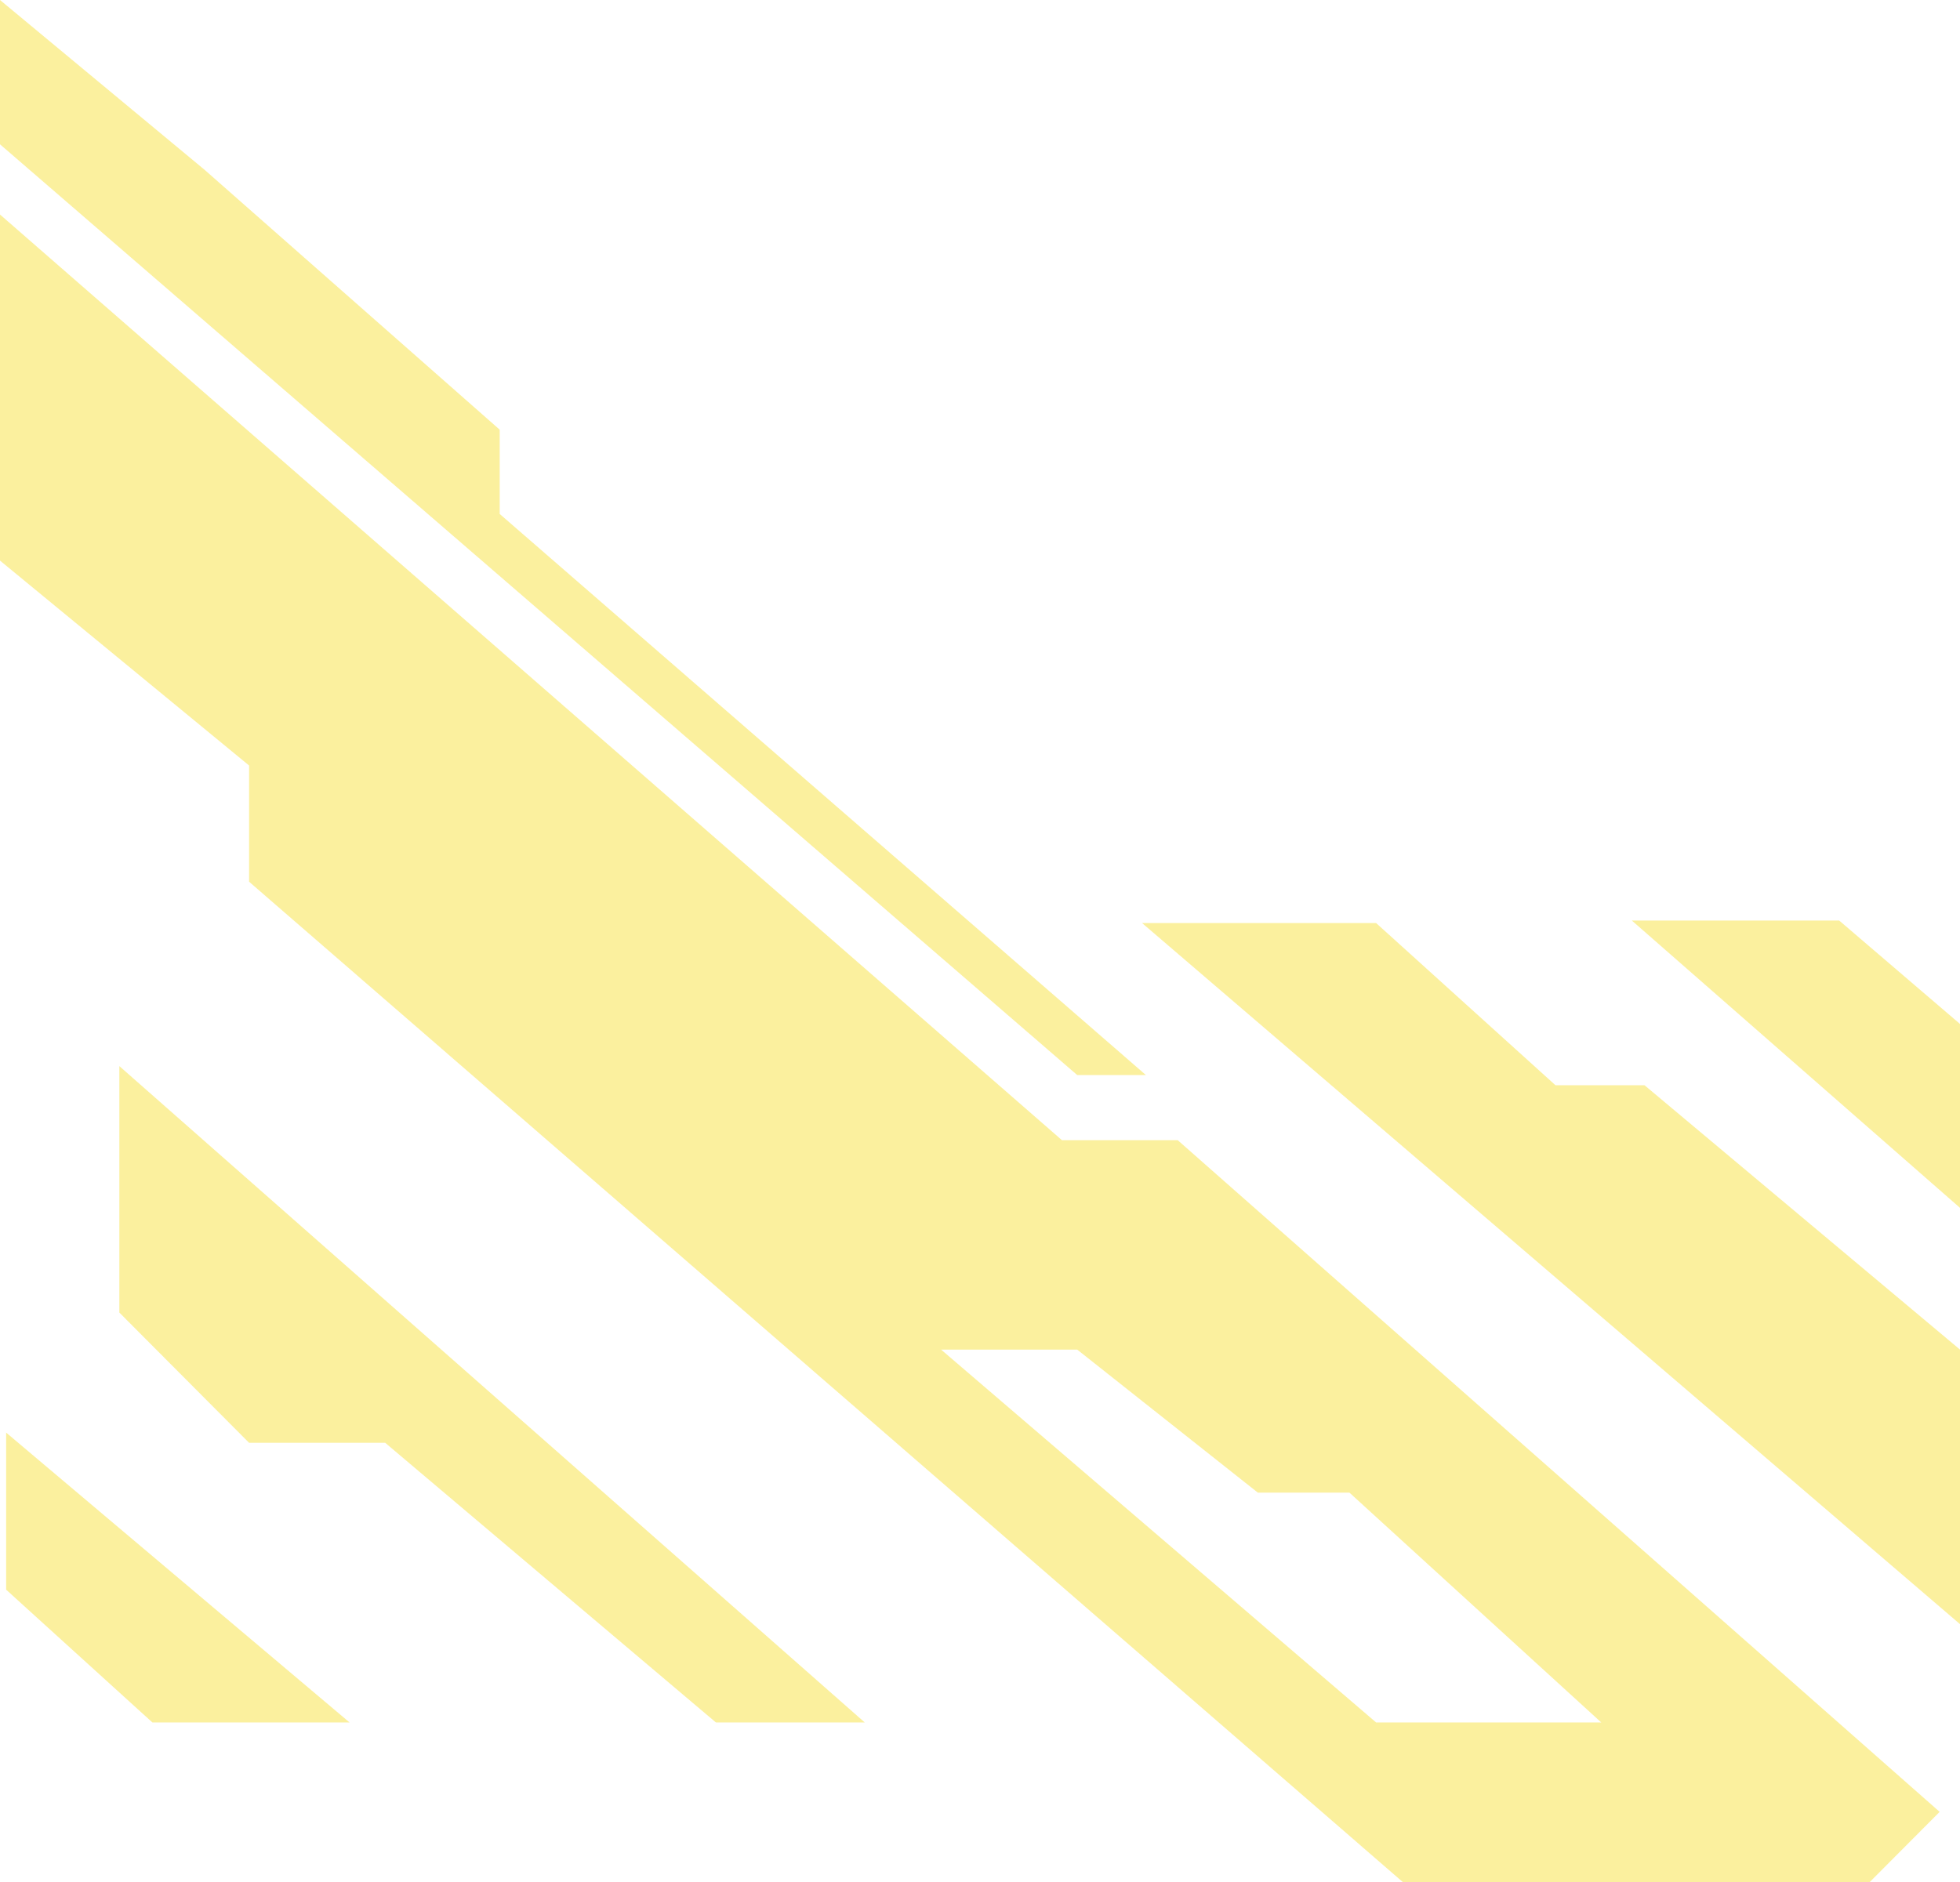
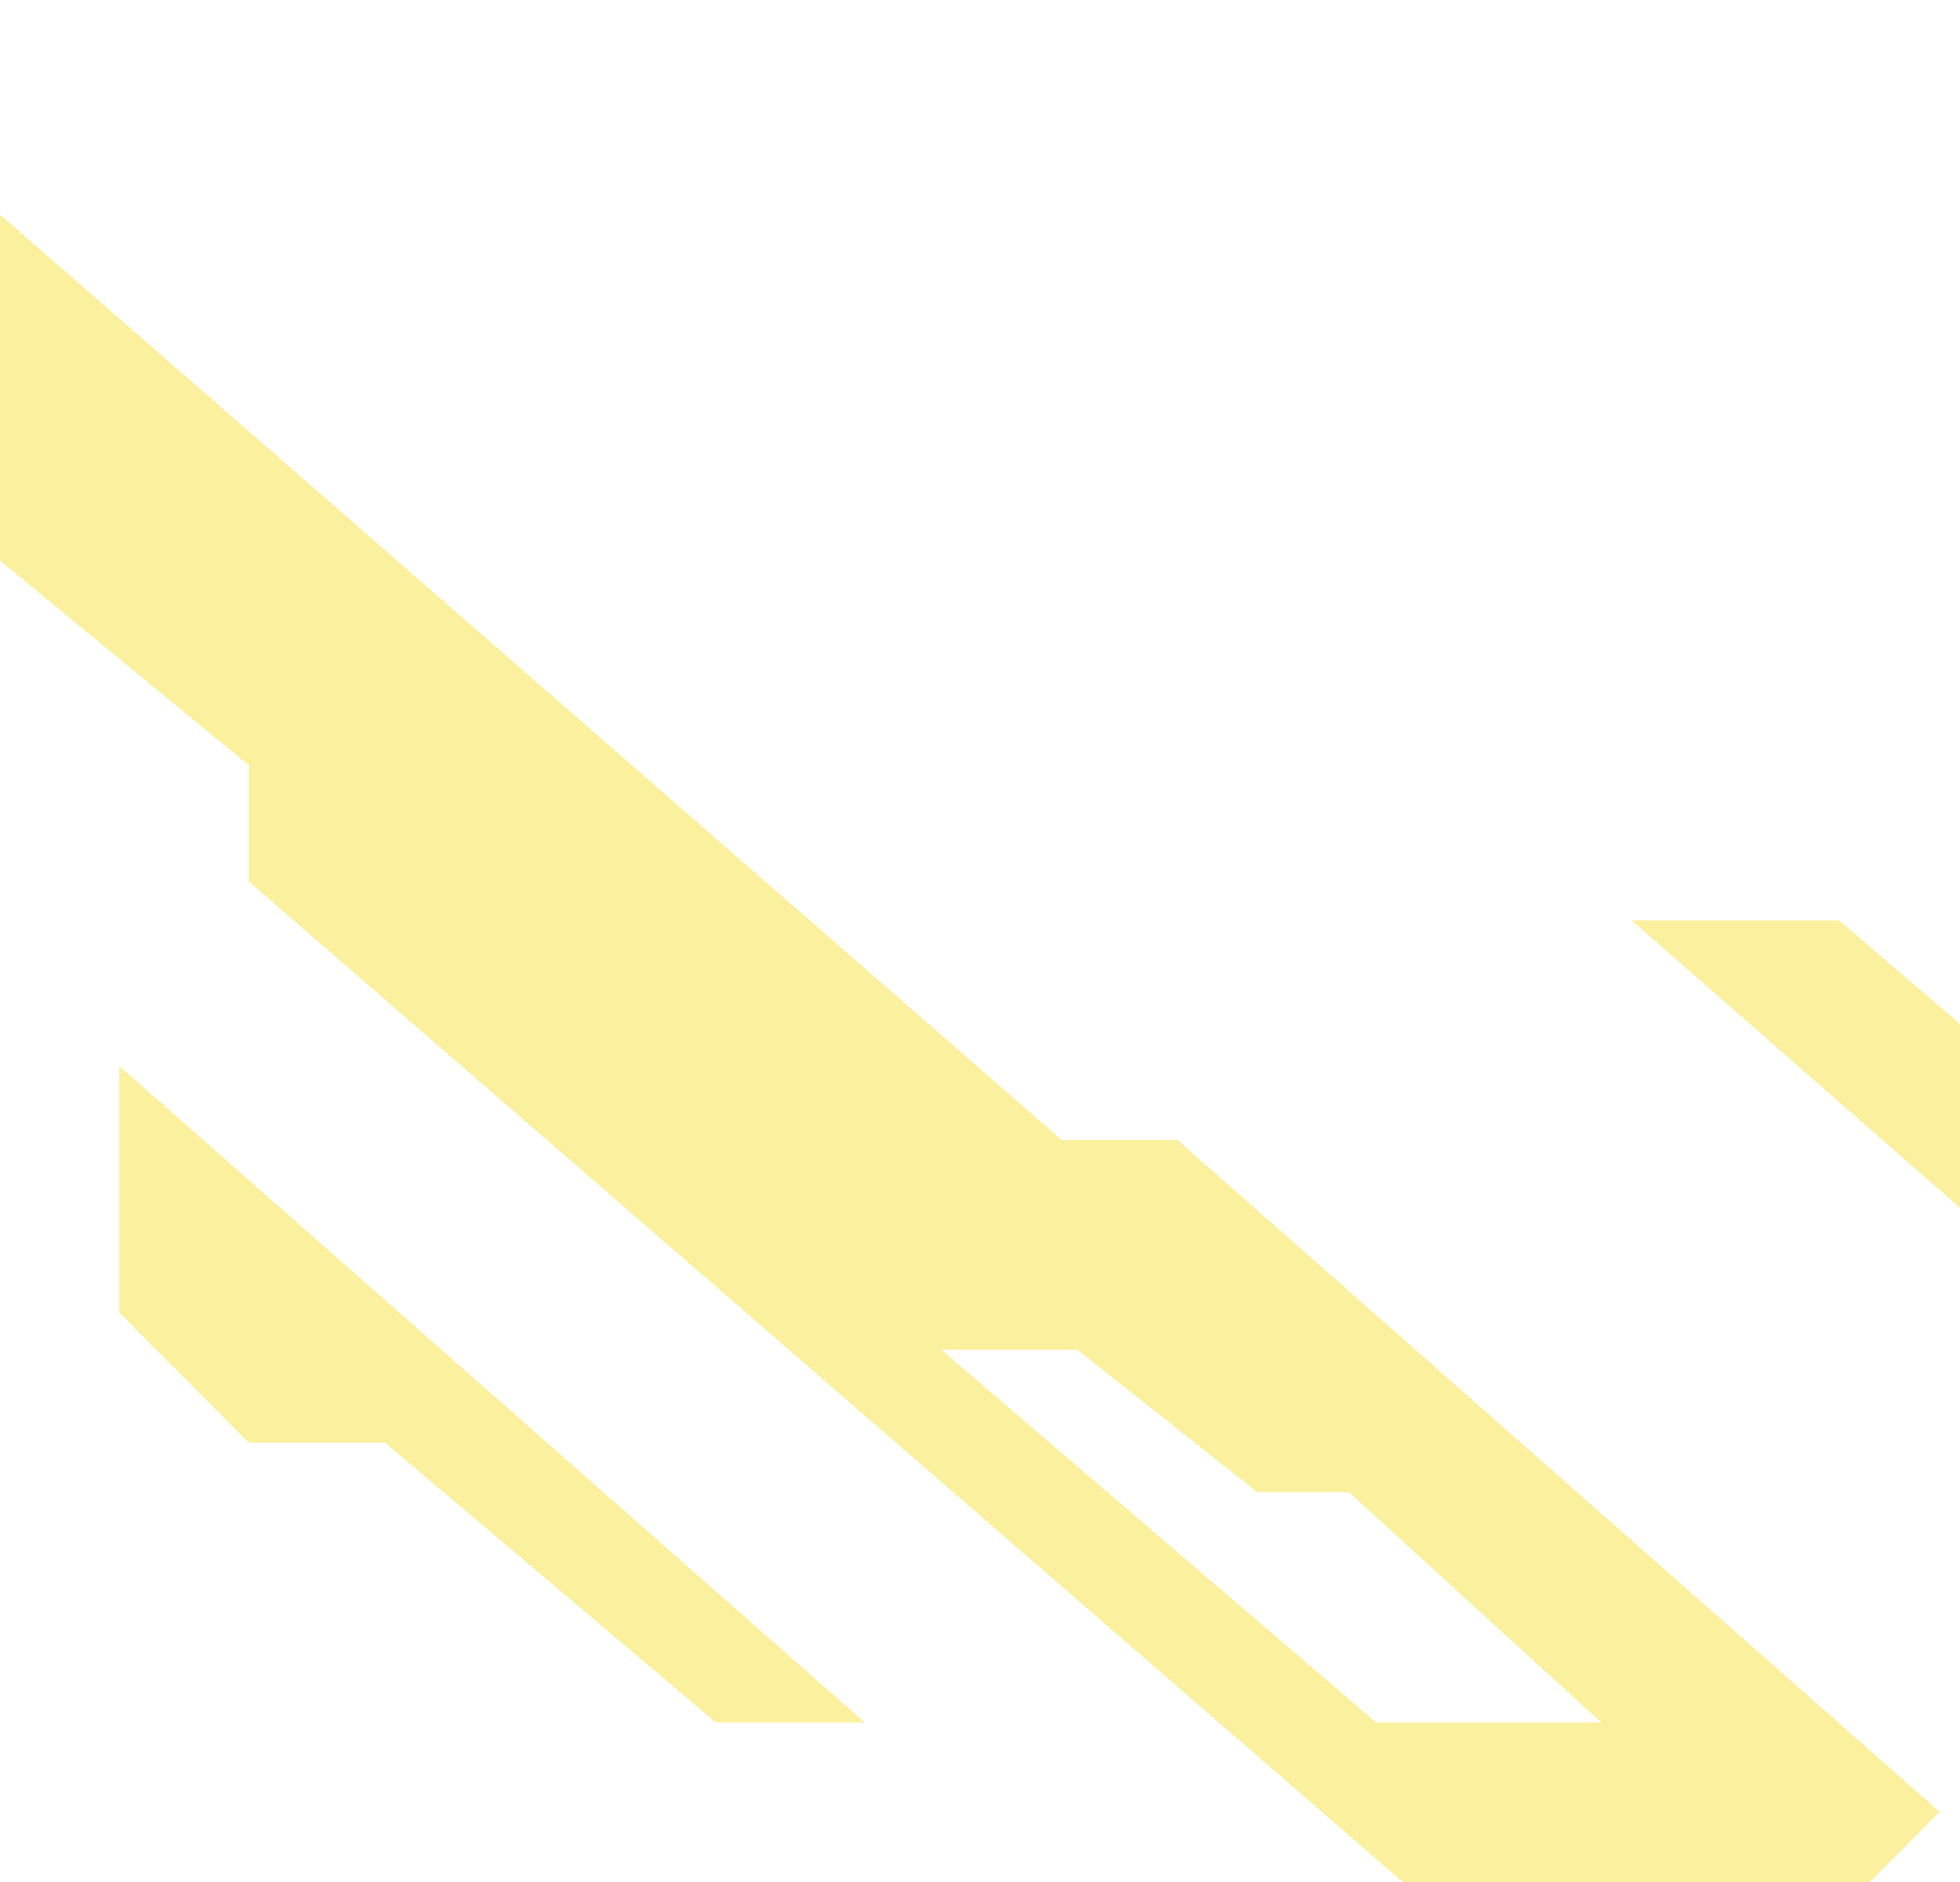
<svg xmlns="http://www.w3.org/2000/svg" width="708" height="680" viewBox="0 0 708 680" fill="none">
-   <path d="M126.279 622.328L55.057 622.328L2.215 574.345L2.215 517.595L126.279 622.328Z" fill="#F5DA0E" fill-opacity="0.4" />
  <path d="M312.375 622.328L258.614 622.328L139.145 521.286L89.979 521.286L43.111 474.226L43.111 385.18L312.375 622.328Z" fill="#F5DA0E" fill-opacity="0.4" />
-   <path d="M412.545 333.505L708 586.802L708 487.606L594.045 392.1L561.881 392.1L497.092 333.505L412.545 333.505Z" fill="#F5DA0E" fill-opacity="0.4" />
  <path d="M708 436.393L589.45 332.583L664.348 332.583L708 369.954L708 436.393Z" fill="#F5DA0E" fill-opacity="0.4" />
-   <path d="M413.923 388.409L389.11 388.409L-2.74448e-05 52.136L-2.97237e-05 4.82555e-05L73.897 61.349L180.5 155.24L180.5 185.691L413.923 388.409Z" fill="#F5DA0E" fill-opacity="0.4" />
  <path fill-rule="evenodd" clip-rule="evenodd" d="M506.741 680L675.376 680L700.648 654.624L425.41 411.94L383.596 411.94L-2.63356e-05 77.511L-2.08702e-05 202.545L89.979 276.582L89.979 318.567L506.741 680ZM497.092 622.328L339.944 487.606L389.11 487.606L454.359 539.28L487.442 539.28L578.422 622.328L497.092 622.328Z" fill="#F5DA0E" fill-opacity="0.4" />
</svg>